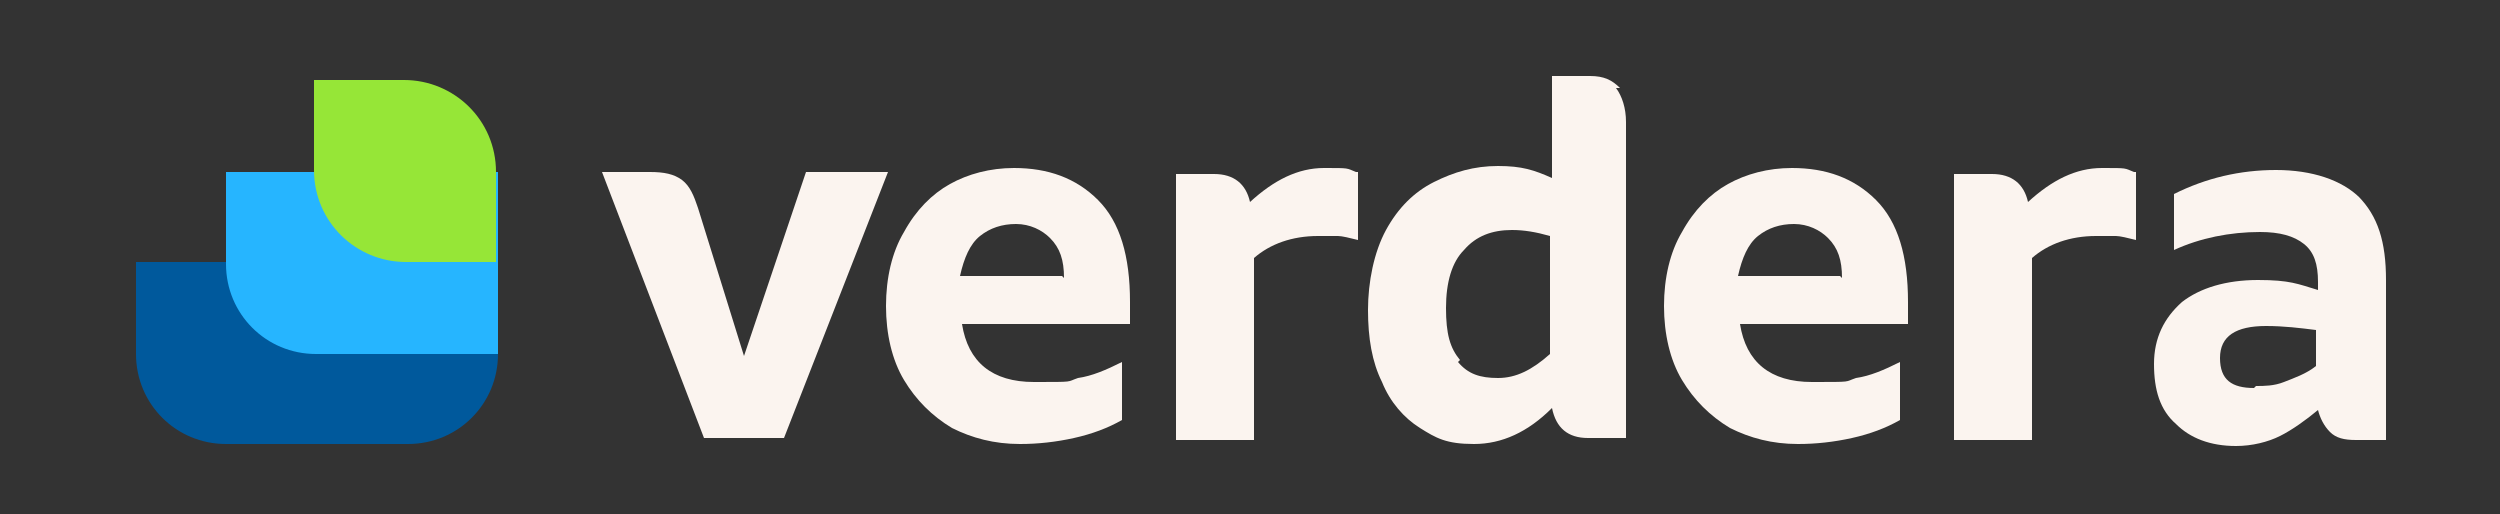
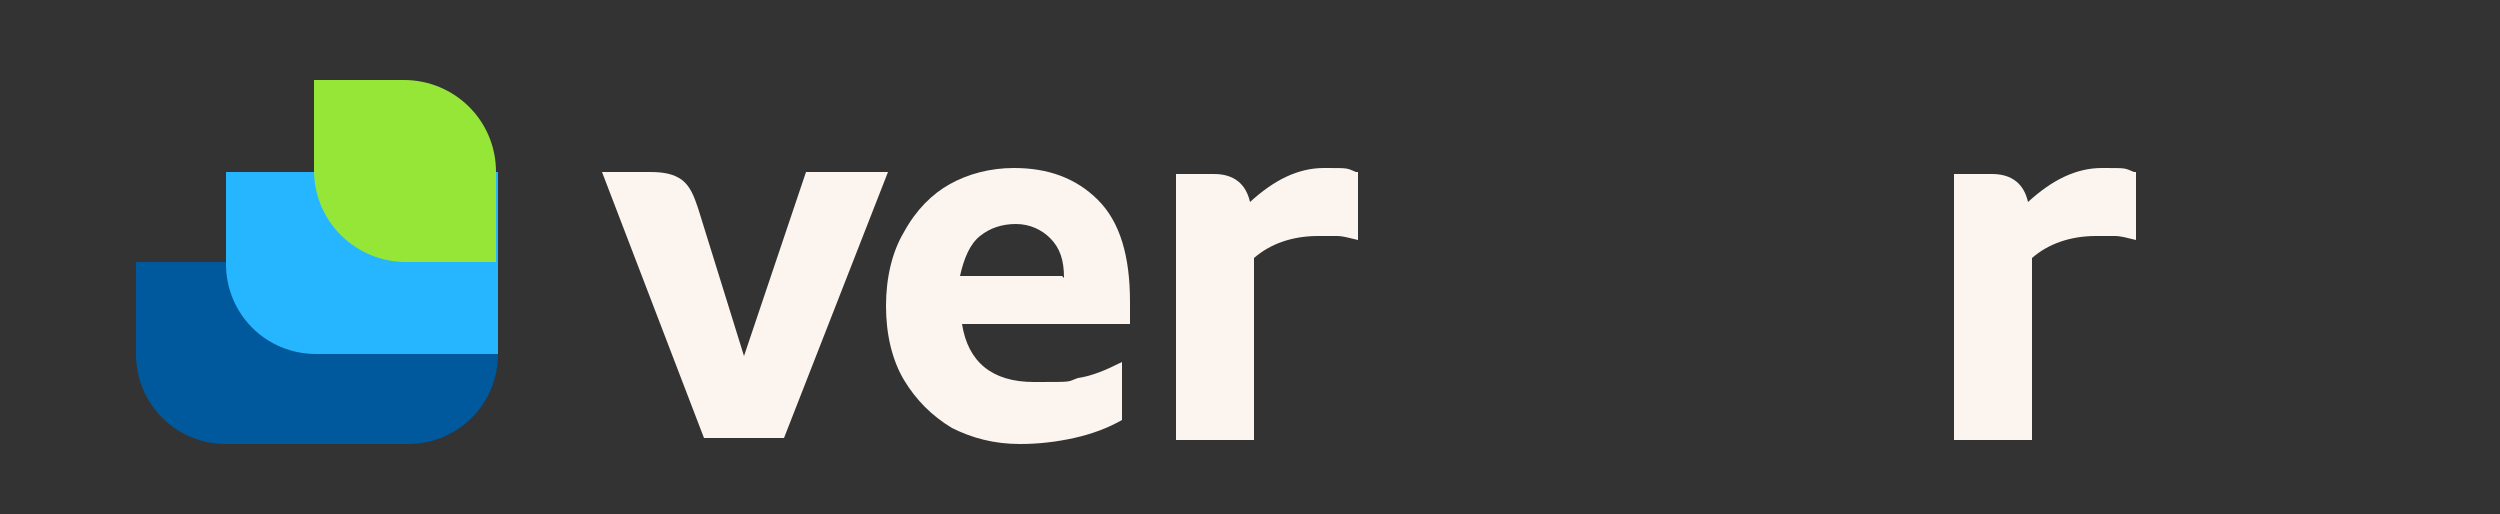
<svg xmlns="http://www.w3.org/2000/svg" id="Camada_2" data-name="Camada 2" viewBox="0 0 125 25.7">
  <rect x="0" y="0" width="125" height="25.7" fill="#333333" stroke="none" />
  <defs>
    <style>      .cls-1 {        fill: #fbf4ef;      }      .cls-1, .cls-2, .cls-3, .cls-4 {        stroke-width: 0px;      }      .cls-2 {        fill: #96e637;      }      .cls-3 {        fill: #00599c;      }      .cls-4 {        fill: #26b5ff;      }    </style>
  </defs>
  <g>
    <path class="cls-1" d="M44.4,8.6l-5.2,13.3h-4l-5.1-13.3h2.4c.7,0,1.2.1,1.6.4.4.3.6.8.8,1.4l2.3,7.4,3.1-9.2h4.1Z" />
    <path class="cls-1" d="M53.2,13.9c0-.9-.2-1.5-.7-2-.4-.4-1-.7-1.7-.7s-1.3.2-1.8.6c-.5.4-.8,1.1-1,2h5.1ZM56.7,16.2h-8.6c.3,1.9,1.5,2.9,3.6,2.9s1.6,0,2.2-.2c.7-.1,1.4-.4,2.2-.8v2.9c-.7.4-1.5.7-2.4.9-.9.2-1.8.3-2.7.3-1.3,0-2.4-.3-3.4-.8-1-.6-1.8-1.4-2.4-2.4-.6-1-.9-2.3-.9-3.7s.3-2.7.9-3.7c.6-1.1,1.4-1.9,2.3-2.4s2-.8,3.2-.8c1.7,0,3.1.5,4.2,1.6,1.1,1.1,1.6,2.8,1.6,5.1v1.1Z" />
    <path class="cls-1" d="M67.9,8.6v3.4c-.4-.1-.8-.2-1-.2-.3,0-.6,0-1,0-1.3,0-2.4.4-3.2,1.1v9.1h-3.9v-13.3h1.9c1,0,1.6.5,1.8,1.4,1.2-1.1,2.4-1.7,3.7-1.7s1.1,0,1.6.2" />
-     <path class="cls-1" d="M72.9,18.1c.5.6,1.1.8,2,.8s1.7-.4,2.6-1.2v-5.9c-.7-.2-1.3-.3-1.9-.3-1,0-1.8.3-2.4,1-.6.6-.9,1.6-.9,2.9s.2,2,.7,2.6M80.8,4.4c.3.4.5,1,.5,1.7v15.8h-1.9c-1,0-1.6-.5-1.8-1.5-1.2,1.2-2.5,1.8-3.9,1.8s-1.9-.3-2.7-.8c-.8-.5-1.5-1.3-1.9-2.3-.5-1-.7-2.2-.7-3.6s.3-2.9.9-4c.6-1.1,1.4-1.9,2.4-2.4,1-.5,2-.8,3.2-.8s1.8.2,2.7.6V3.8h1.9c.7,0,1.1.2,1.5.6" />
-     <path class="cls-1" d="M92.1,13.9c0-.9-.2-1.5-.7-2-.4-.4-1-.7-1.7-.7s-1.3.2-1.8.6c-.5.4-.8,1.1-1,2h5.1ZM95.6,16.2h-8.6c.3,1.9,1.5,2.9,3.6,2.9s1.6,0,2.2-.2c.7-.1,1.4-.4,2.2-.8v2.9c-.7.4-1.5.7-2.4.9-.9.2-1.8.3-2.7.3-1.3,0-2.4-.3-3.4-.8-1-.6-1.8-1.4-2.4-2.4-.6-1-.9-2.3-.9-3.7s.3-2.7.9-3.7c.6-1.1,1.4-1.9,2.3-2.4s2-.8,3.2-.8c1.7,0,3.1.5,4.2,1.6,1.1,1.1,1.6,2.8,1.6,5.1v1.1Z" />
    <path class="cls-1" d="M106.8,8.6v3.4c-.4-.1-.8-.2-1-.2-.3,0-.6,0-1,0-1.3,0-2.4.4-3.2,1.1v9.1h-3.9v-13.3h1.9c1,0,1.6.5,1.8,1.4,1.2-1.1,2.4-1.7,3.7-1.7s1.1,0,1.6.2" />
-     <path class="cls-1" d="M112.8,19.3c.4,0,.9,0,1.4-.2.5-.2,1.1-.4,1.6-.8v-1.8c-.8-.1-1.6-.2-2.5-.2-1.5,0-2.3.5-2.3,1.6s.6,1.5,1.7,1.5M117.9,9.8c1,1,1.4,2.3,1.4,4.2v8h-1.5c-.6,0-1-.1-1.3-.4-.3-.3-.5-.7-.6-1.1-.6.5-1.3,1-1.9,1.3-.6.3-1.4.5-2.2.5-1.3,0-2.3-.4-3-1.1-.8-.7-1.1-1.7-1.1-3s.5-2.3,1.4-3.1c.9-.7,2.2-1.1,3.8-1.1s2,.2,3,.5v-.4c0-.9-.2-1.5-.7-1.9-.5-.4-1.2-.6-2.2-.6-1.5,0-3,.3-4.3.9v-2.8c1.6-.8,3.3-1.2,5.1-1.2s3.3.5,4.2,1.4" />
  </g>
  <g>
    <path class="cls-3" d="M20.3,22.2h-9c-2.5,0-4.5-2-4.5-4.5v-4.6h18.1v4.6c0,2.5-2,4.5-4.5,4.5" />
    <path class="cls-4" d="M24.8,17.7h-9c-2.5,0-4.5-2-4.5-4.5v-4.6h13.6v9.1Z" />
    <path class="cls-2" d="M24.8,13.1h-4.5c-2.5,0-4.6-2-4.6-4.6v-4.5h4.5c2.5,0,4.6,2,4.6,4.6v4.5Z" />
  </g>
</svg>